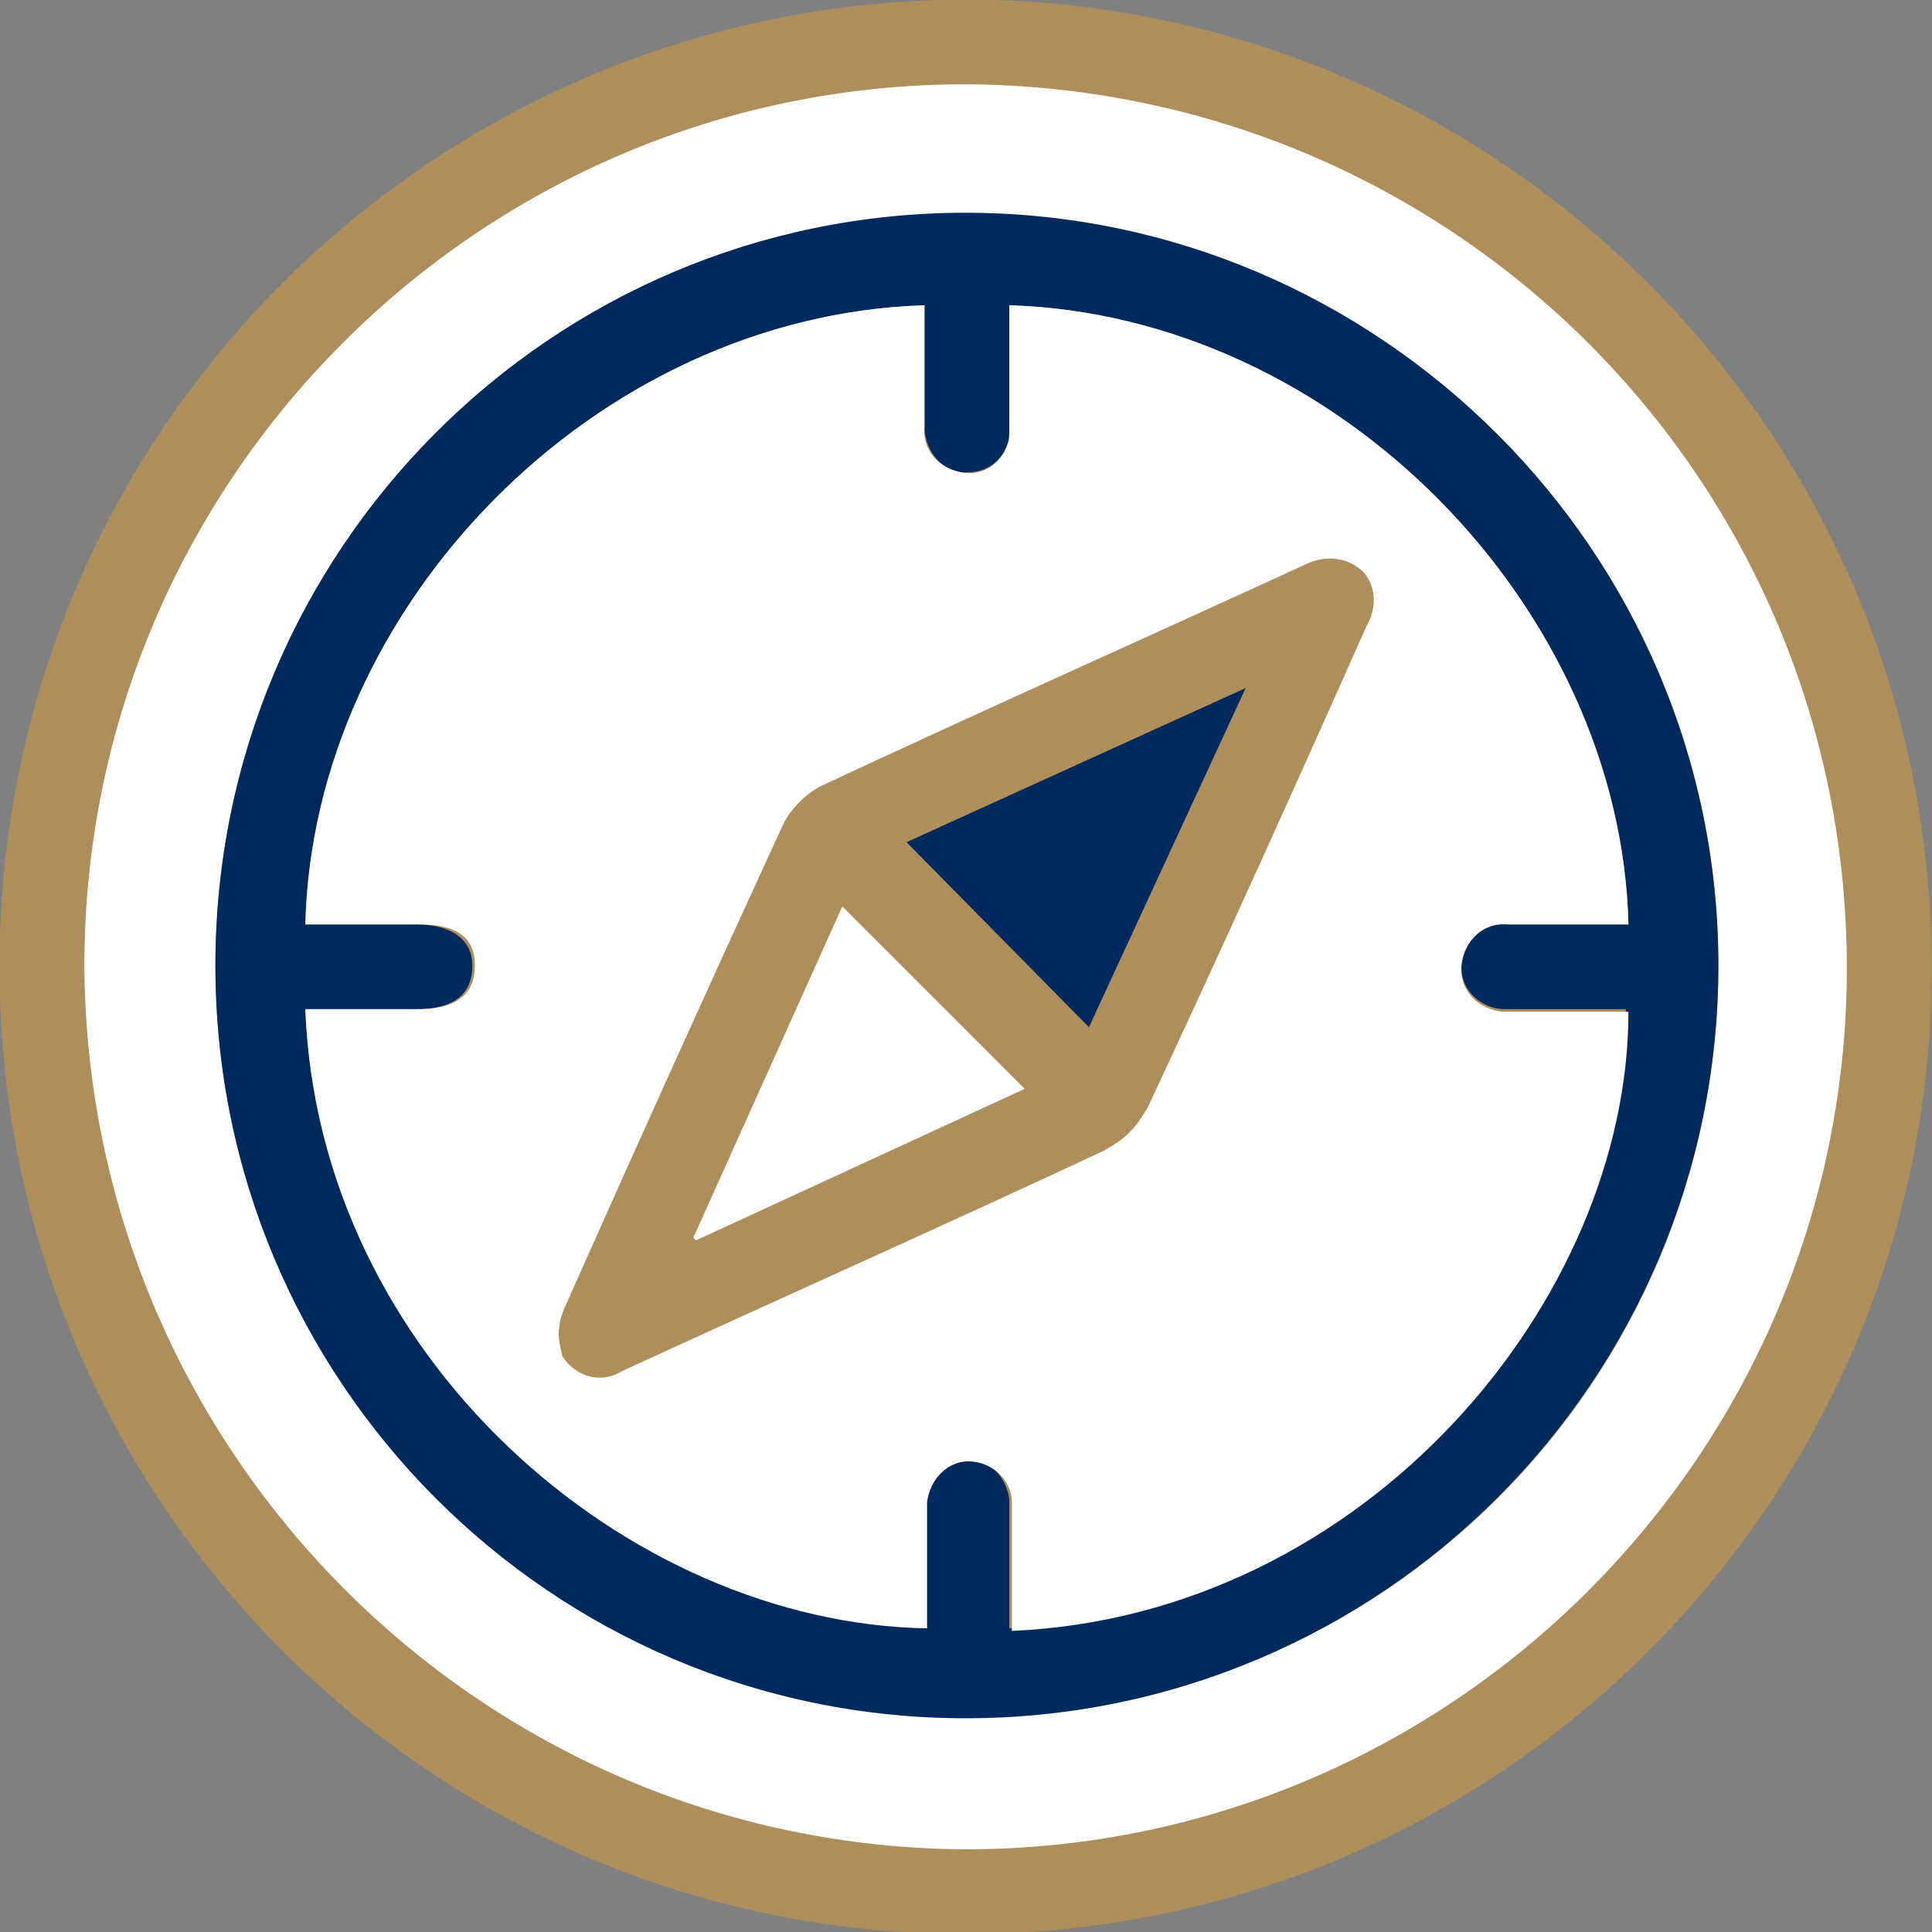
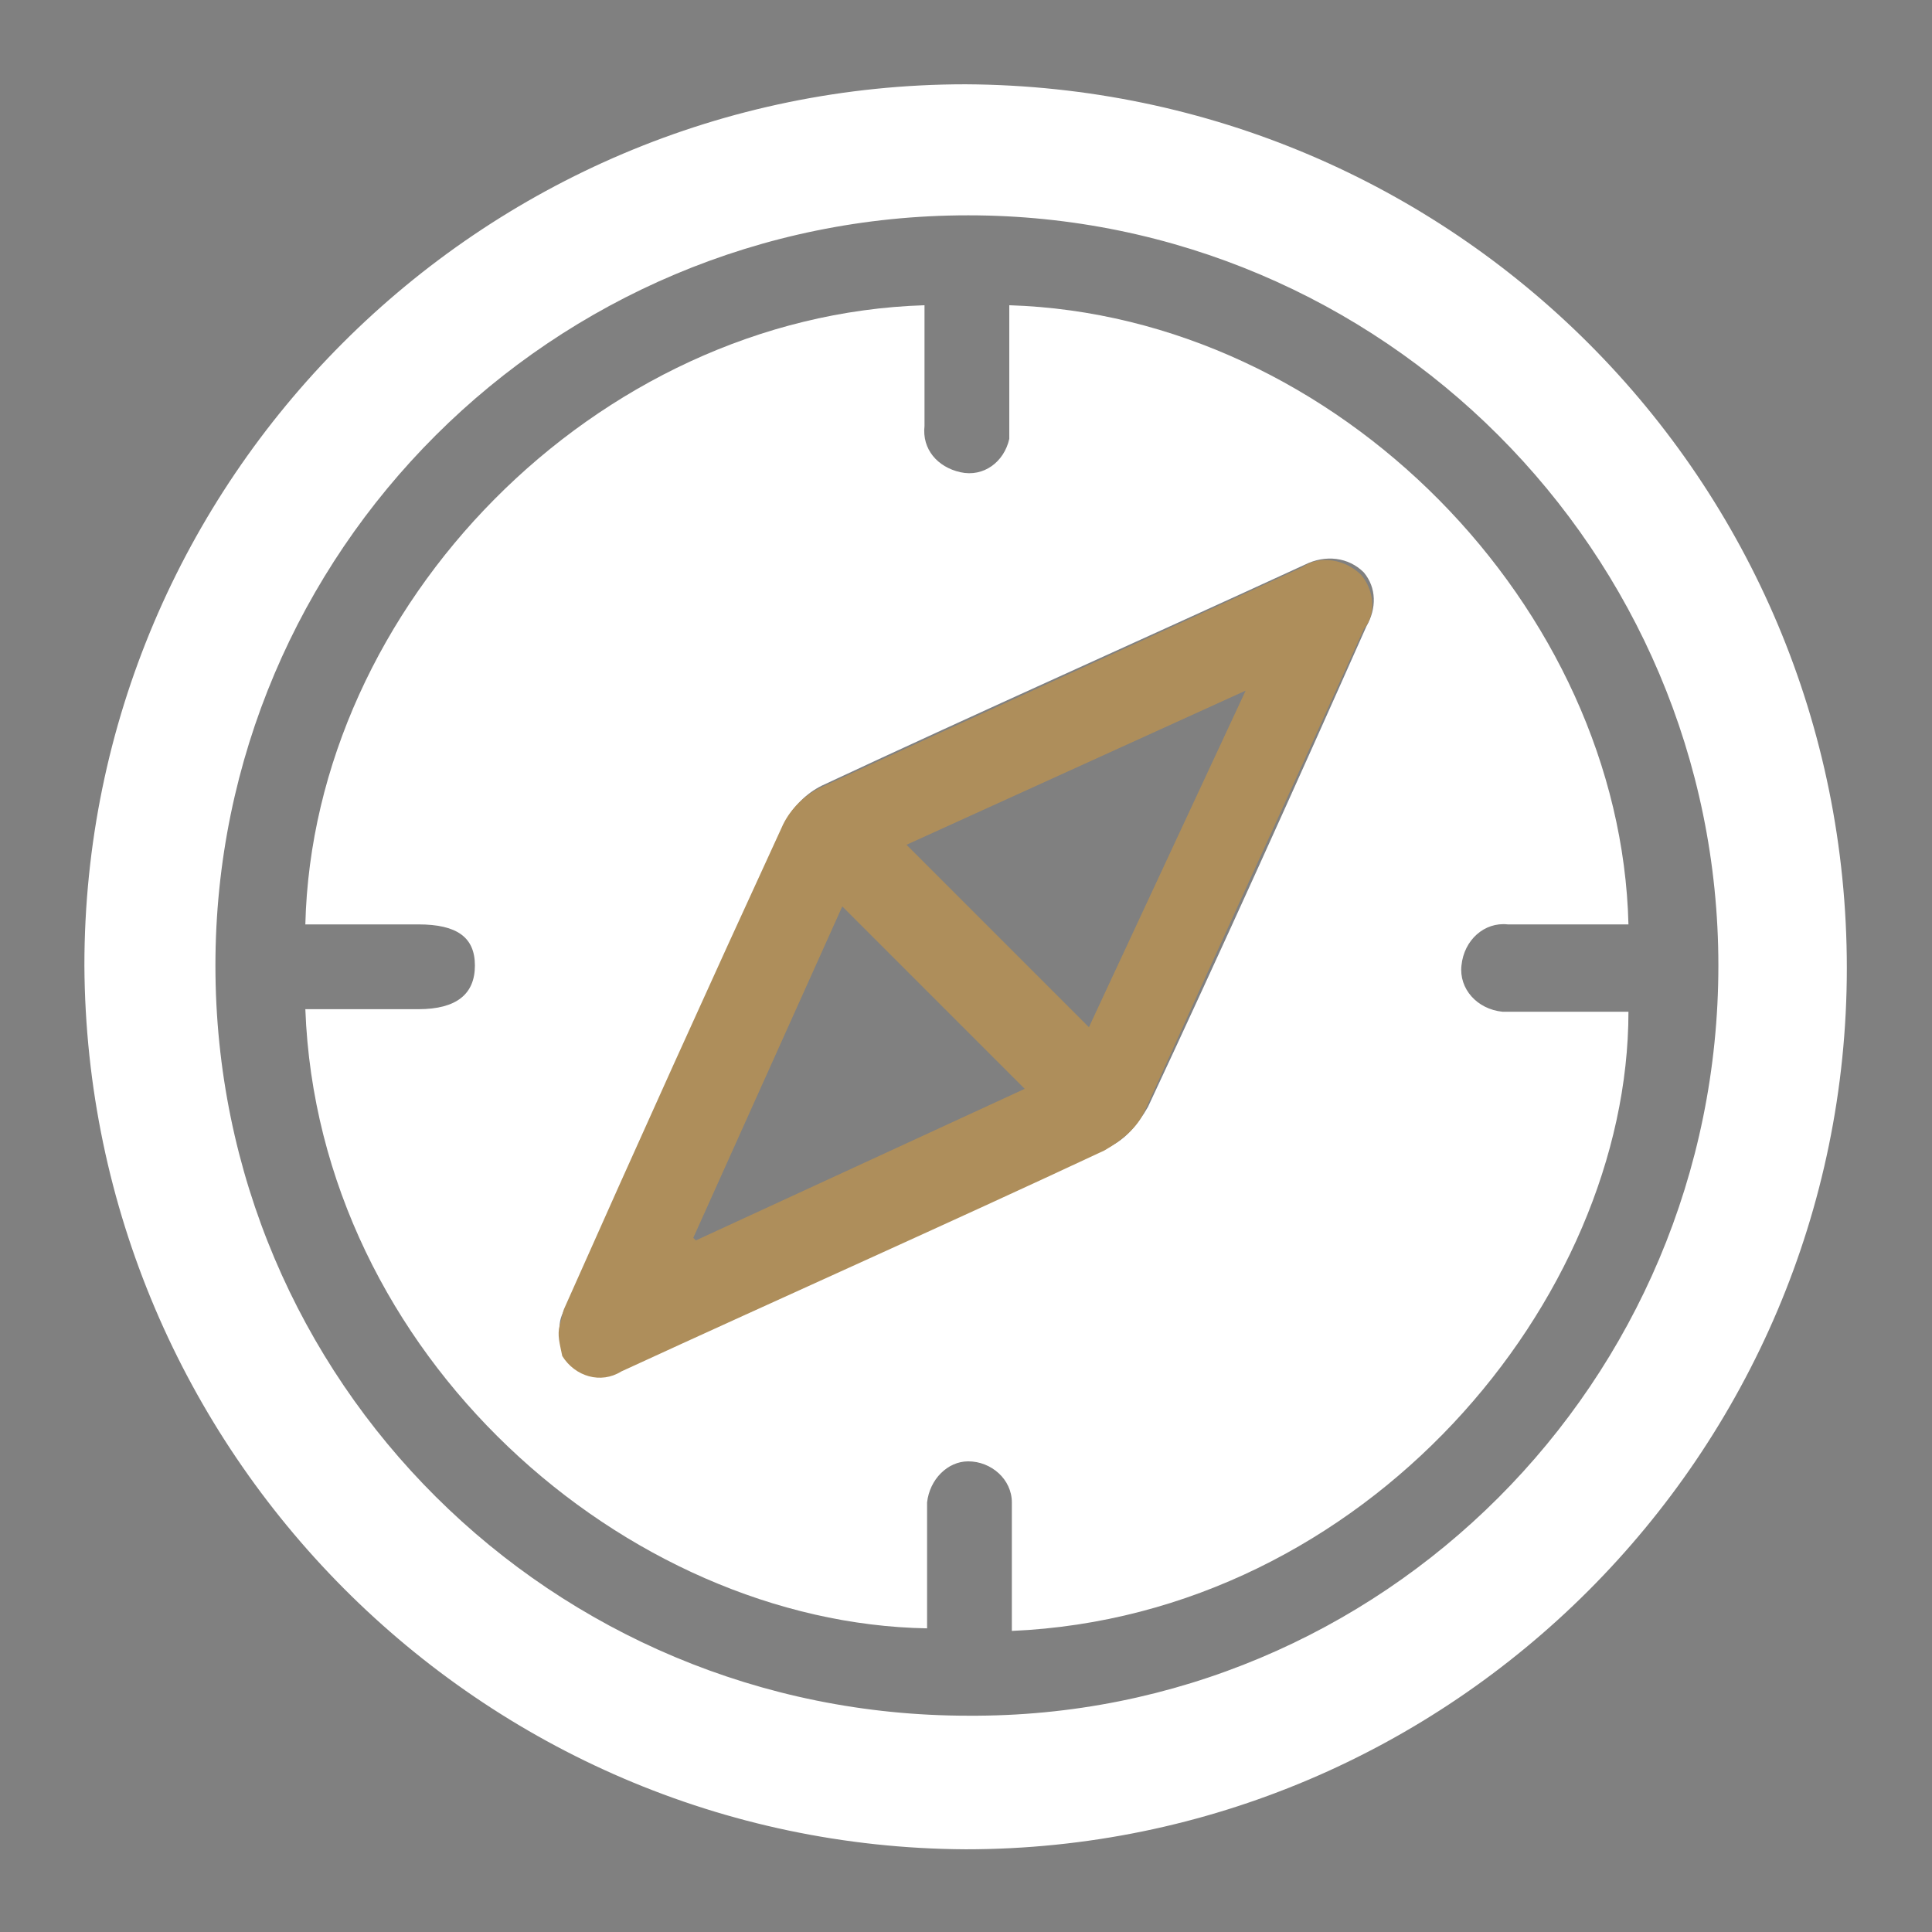
<svg xmlns="http://www.w3.org/2000/svg" version="1.1" id="Layer_1" x="0px" y="0px" viewBox="0 0 75.2 75.2" style="enable-background:new 0 0 75.2 75.2;" xml:space="preserve">
  <rect x="0" y="0" width="75.2" height="75.2" fill="#808080" stroke="none" />
  <style type="text/css">
	.st0{fill:#AE8E5B;}
	.st1{fill:#FFFFFF;}
	.st2{fill:#00295D;}
</style>
  <g id="_0U1rJT.tif" transform="translate(3.885 8.781)">
    <g id="Group_4" transform="translate(0 0)">
-       <path id="Path_7" class="st0" d="M71.3,28.9c0-20.8-16.8-37.6-37.6-37.6C13-8.8-3.9,8-3.9,28.8c0,20.8,16.8,37.6,37.6,37.6    c0,0,0,0,0,0C54.5,66.4,71.3,49.6,71.3,28.9z" />
-       <path id="Path_8" class="st0" d="M71.3,28.9c0,20.8-16.9,37.6-37.6,37.6c-20.8,0-37.6-16.9-37.6-37.6C-3.9,8,13-8.8,33.8-8.8    c0,0,0,0,0,0C54.5-8.7,71.3,8.1,71.3,28.9z M-0.6,28.8c0,18.9,15.3,34.3,34.3,34.3C52.6,63.1,68,47.8,68,28.9S52.7-5.4,33.8-5.5    C14.8-5.4-0.5,9.9-0.6,28.8L-0.6,28.8z" />
      <path id="Path_9" class="st1" d="M-0.6,28.8c0-18.9,15.4-34.3,34.3-34.3C52.7-5.4,68,9.9,68,28.9c0,18.9-15.4,34.3-34.3,34.3    C14.8,63.1-0.5,47.7-0.6,28.8z M4.5,28.8c0,16.2,13.1,29.2,29.3,29.2C49.9,58.1,63,45,63,28.8C63,12.7,49.9-0.4,33.8-0.4    C17.6-0.4,4.5,12.7,4.5,28.8C4.5,28.8,4.5,28.8,4.5,28.8L4.5,28.8z" />
-       <path id="Path_10" class="st2" d="M4.5,28.8c0-16.2,13.1-29.3,29.2-29.3S63,12.7,63,28.8S49.9,58.1,33.7,58.1c0,0,0,0,0,0    C17.6,58.1,4.5,45,4.5,28.8z M32.1,3.1C19.3,3.5,8.3,14.8,8,27.2h0.8c1.2,0,2.3,0,3.5,0c1.4,0,2.2,0.6,2.2,1.6    c0,1.1-0.7,1.7-2.2,1.7c-0.5,0-1,0-1.6,0H8c0.6,13.5,12.5,23.9,24.1,24c0-1.6,0-3.3,0-4.9c0-0.9,0.8-1.6,1.7-1.6    c0.8,0,1.5,0.7,1.6,1.6c0,0.9,0,1.8,0,2.7c0,0.8,0,1.5,0,2.3c13.9-0.6,24-12.9,24-24.1c-1.6,0-3.2,0-4.7,0c-0.9,0-1.7-0.7-1.7-1.6    c0-0.9,0.7-1.7,1.6-1.7c0.1,0,0.1,0,0.2,0c1.6,0,3.1,0,4.7,0C59.2,14.9,48.2,3.5,35.4,3.1c0,0.3,0,0.6,0,0.9c0,1.3,0,2.7,0,4    c0,0.9-0.7,1.6-1.6,1.6c-0.1,0-0.2,0-0.3,0c-0.8-0.1-1.4-0.9-1.4-1.8C32.1,6.2,32.1,4.7,32.1,3.1L32.1,3.1z" />
      <path id="Path_11" class="st1" d="M32.1,3.1c0,1.6,0,3.1,0,4.7c-0.1,0.9,0.5,1.6,1.4,1.8c0.9,0.2,1.7-0.4,1.9-1.3    c0-0.1,0-0.2,0-0.3c0-1.3,0-2.7,0-4c0-0.3,0-0.6,0-0.9c12.8,0.4,23.8,11.8,24.1,24.1c-1.6,0-3.1,0-4.7,0c-0.9-0.1-1.7,0.6-1.8,1.6    c-0.1,0.9,0.6,1.7,1.6,1.8c0.1,0,0.1,0,0.2,0c1.6,0,3.1,0,4.7,0c0,11.2-10.2,23.5-24,24.1c0-0.8,0-1.5,0-2.3c0-0.9,0-1.8,0-2.7    c0-0.9-0.8-1.6-1.7-1.6c-0.8,0-1.5,0.7-1.6,1.6c0,1.6,0,3.3,0,4.9C20.5,54.4,8.5,44,8,30.5h2.8c0.5,0,1,0,1.6,0    c1.5,0,2.2-0.6,2.2-1.7c0-1.1-0.7-1.6-2.2-1.6c-1.2,0-2.3,0-3.5,0H8C8.3,14.8,19.3,3.5,32.1,3.1z M17.9,42.8    c-0.1,0.9,0.6,1.8,1.5,1.9c0.4,0,0.7,0,1-0.2c6.3-2.8,12.5-5.7,18.8-8.6c0.7-0.3,1.2-0.9,1.6-1.6c2.9-6.2,5.7-12.4,8.5-18.7    c0.4-0.7,0.4-1.5-0.1-2.1c-0.6-0.6-1.5-0.7-2.3-0.3c-6.3,2.9-12.6,5.7-18.8,8.6c-0.6,0.3-1.1,0.8-1.4,1.4    c-2.9,6.2-5.7,12.5-8.5,18.8C18,42.3,17.9,42.6,17.9,42.8z" />
      <path id="Path_12" class="st0" d="M17.9,42.8c0.1-0.3,0.1-0.5,0.2-0.7c2.8-6.3,5.6-12.5,8.5-18.8c0.3-0.6,0.8-1.1,1.4-1.4    c6.3-2.9,12.5-5.7,18.8-8.6c0.7-0.5,1.7-0.3,2.3,0.3c0.5,0.6,0.6,1.5,0.1,2.1c-2.8,6.2-5.7,12.5-8.5,18.7    c-0.3,0.7-0.9,1.2-1.6,1.6c-6.2,2.9-12.5,5.7-18.8,8.6c-0.8,0.5-1.8,0.2-2.3-0.6C17.9,43.5,17.8,43.2,17.9,42.8z M36,33.6    l-7.1-7.1l-5.8,12.9l0.1,0.1L36,33.6z M38.5,31.2l6.1-13.1l-13.2,6L38.5,31.2z" />
-       <path id="Path_13" class="st1" d="M36,33.6l-12.8,5.9l-0.1-0.1l5.8-12.9L36,33.6z" />
-       <path id="Path_14" class="st2" d="M38.5,31.2L31.4,24l13.2-6L38.5,31.2z" />
    </g>
  </g>
</svg>